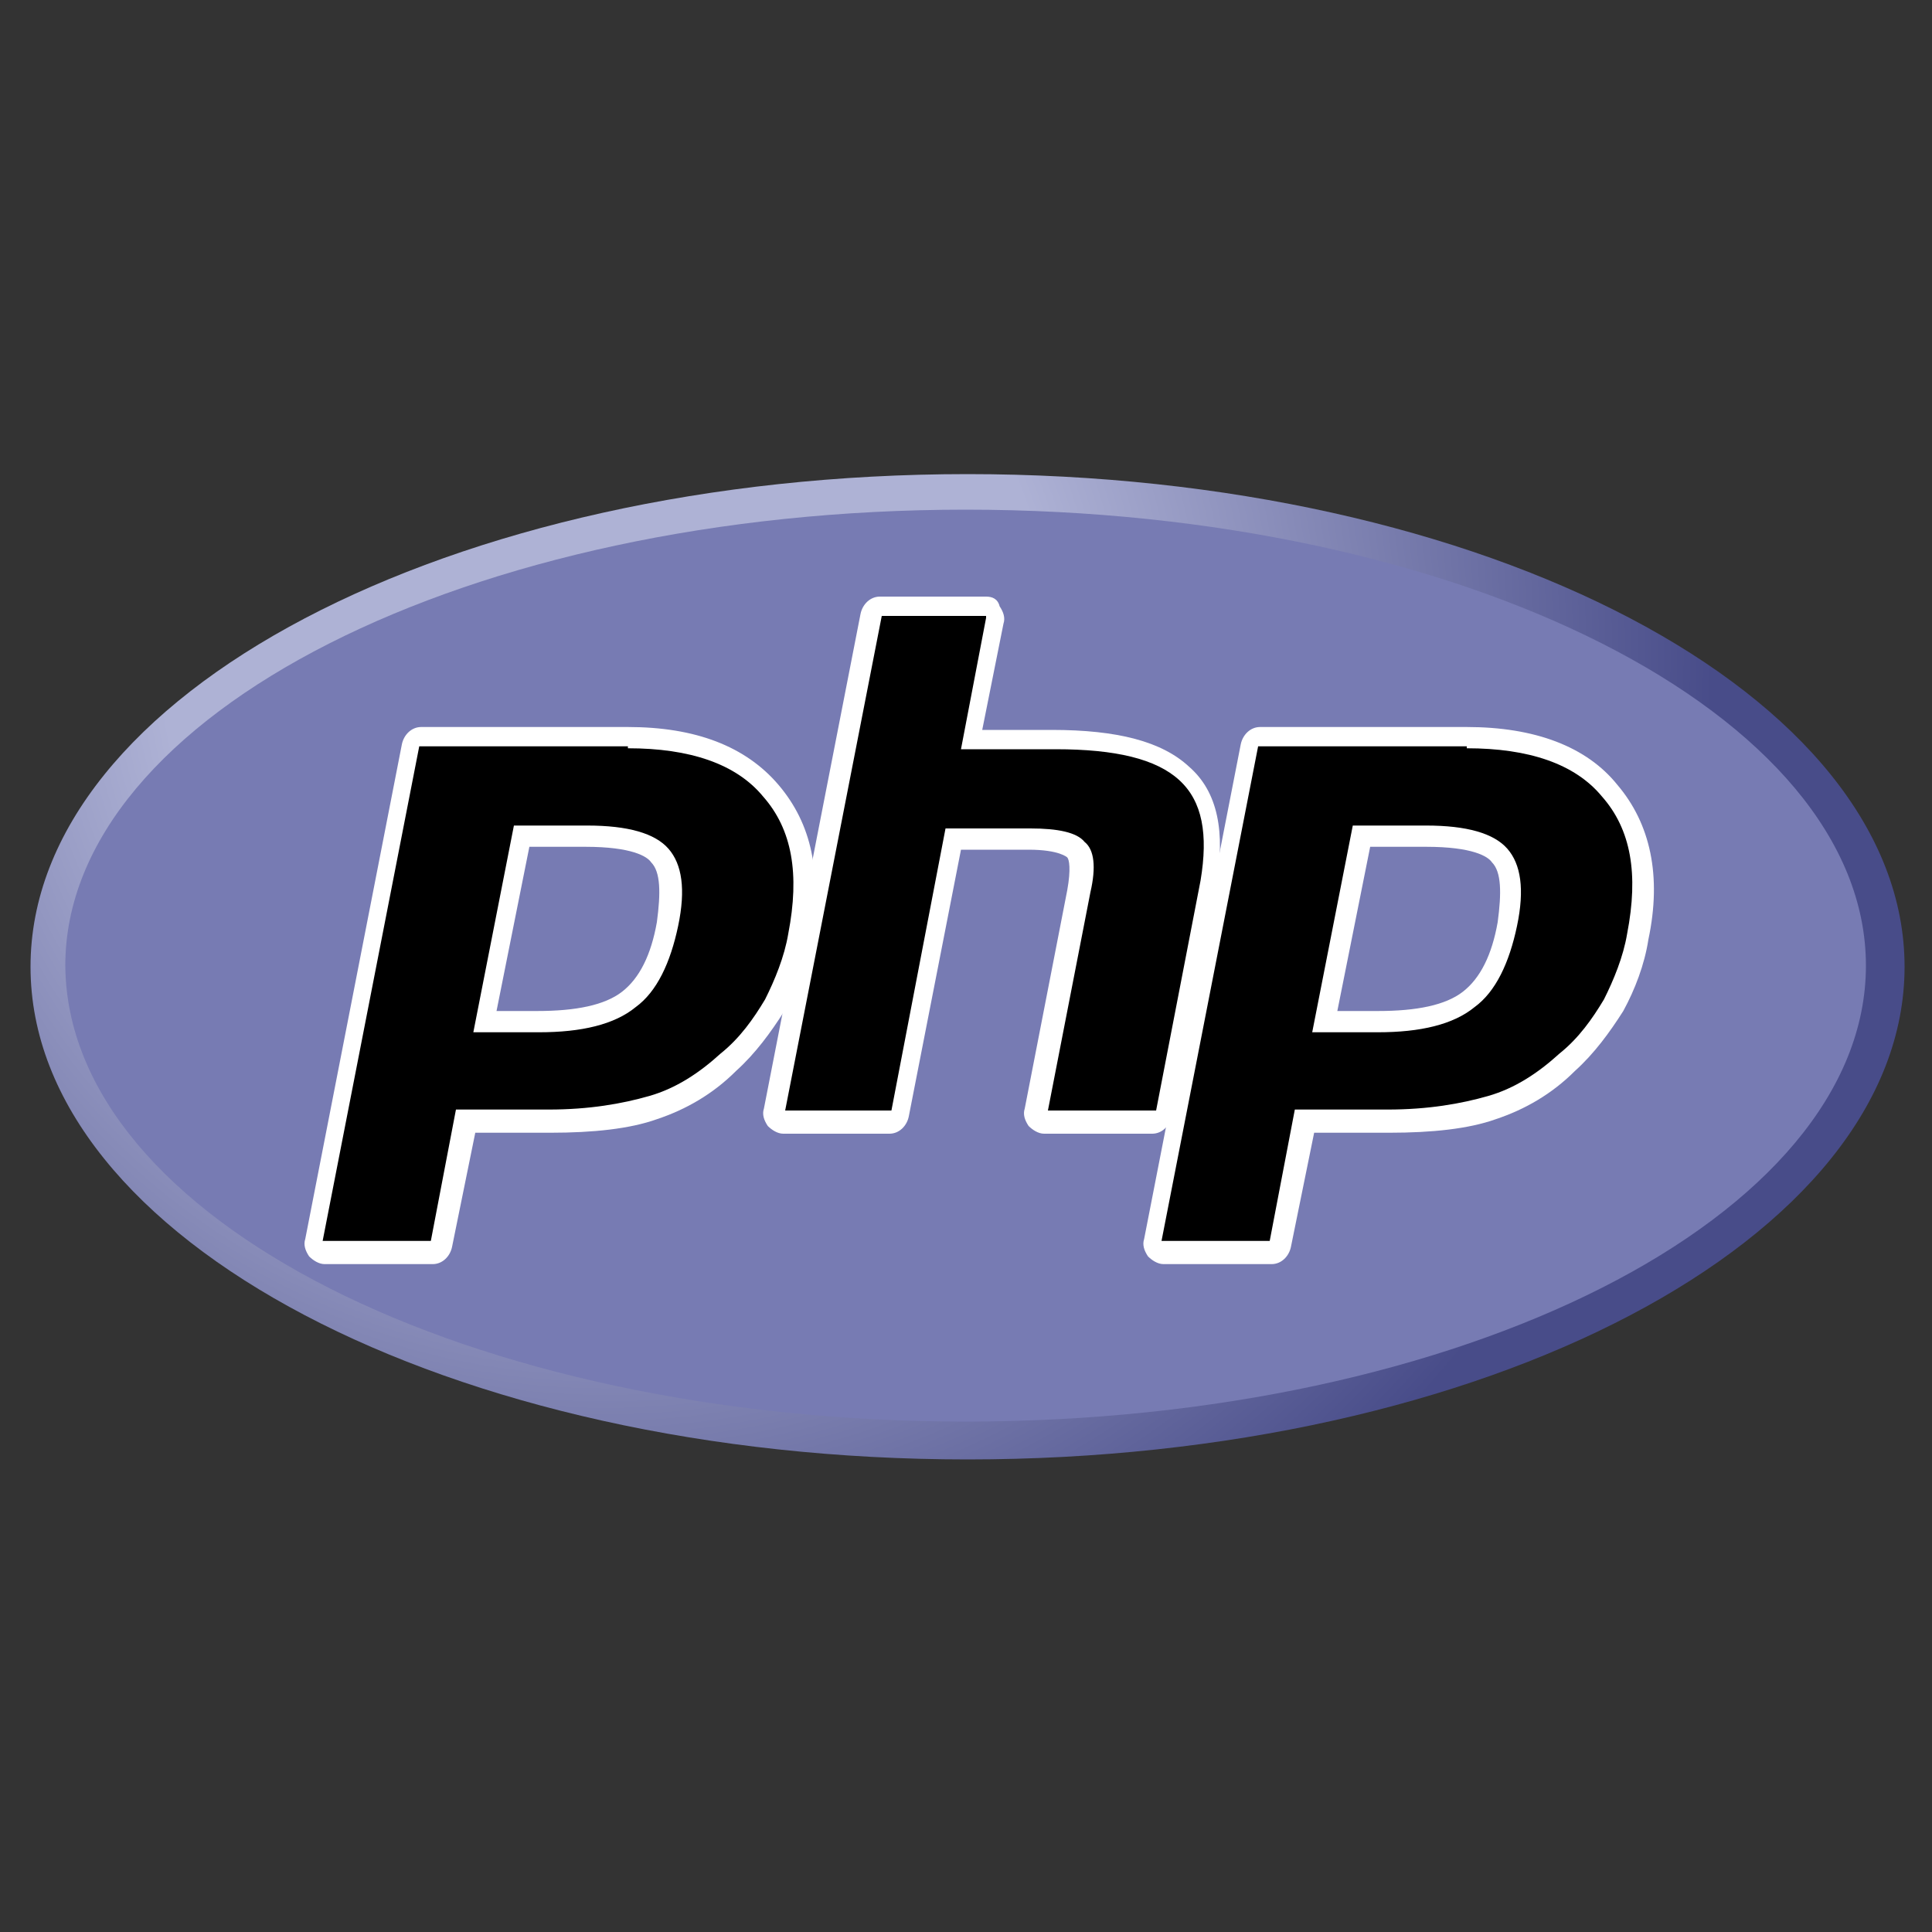
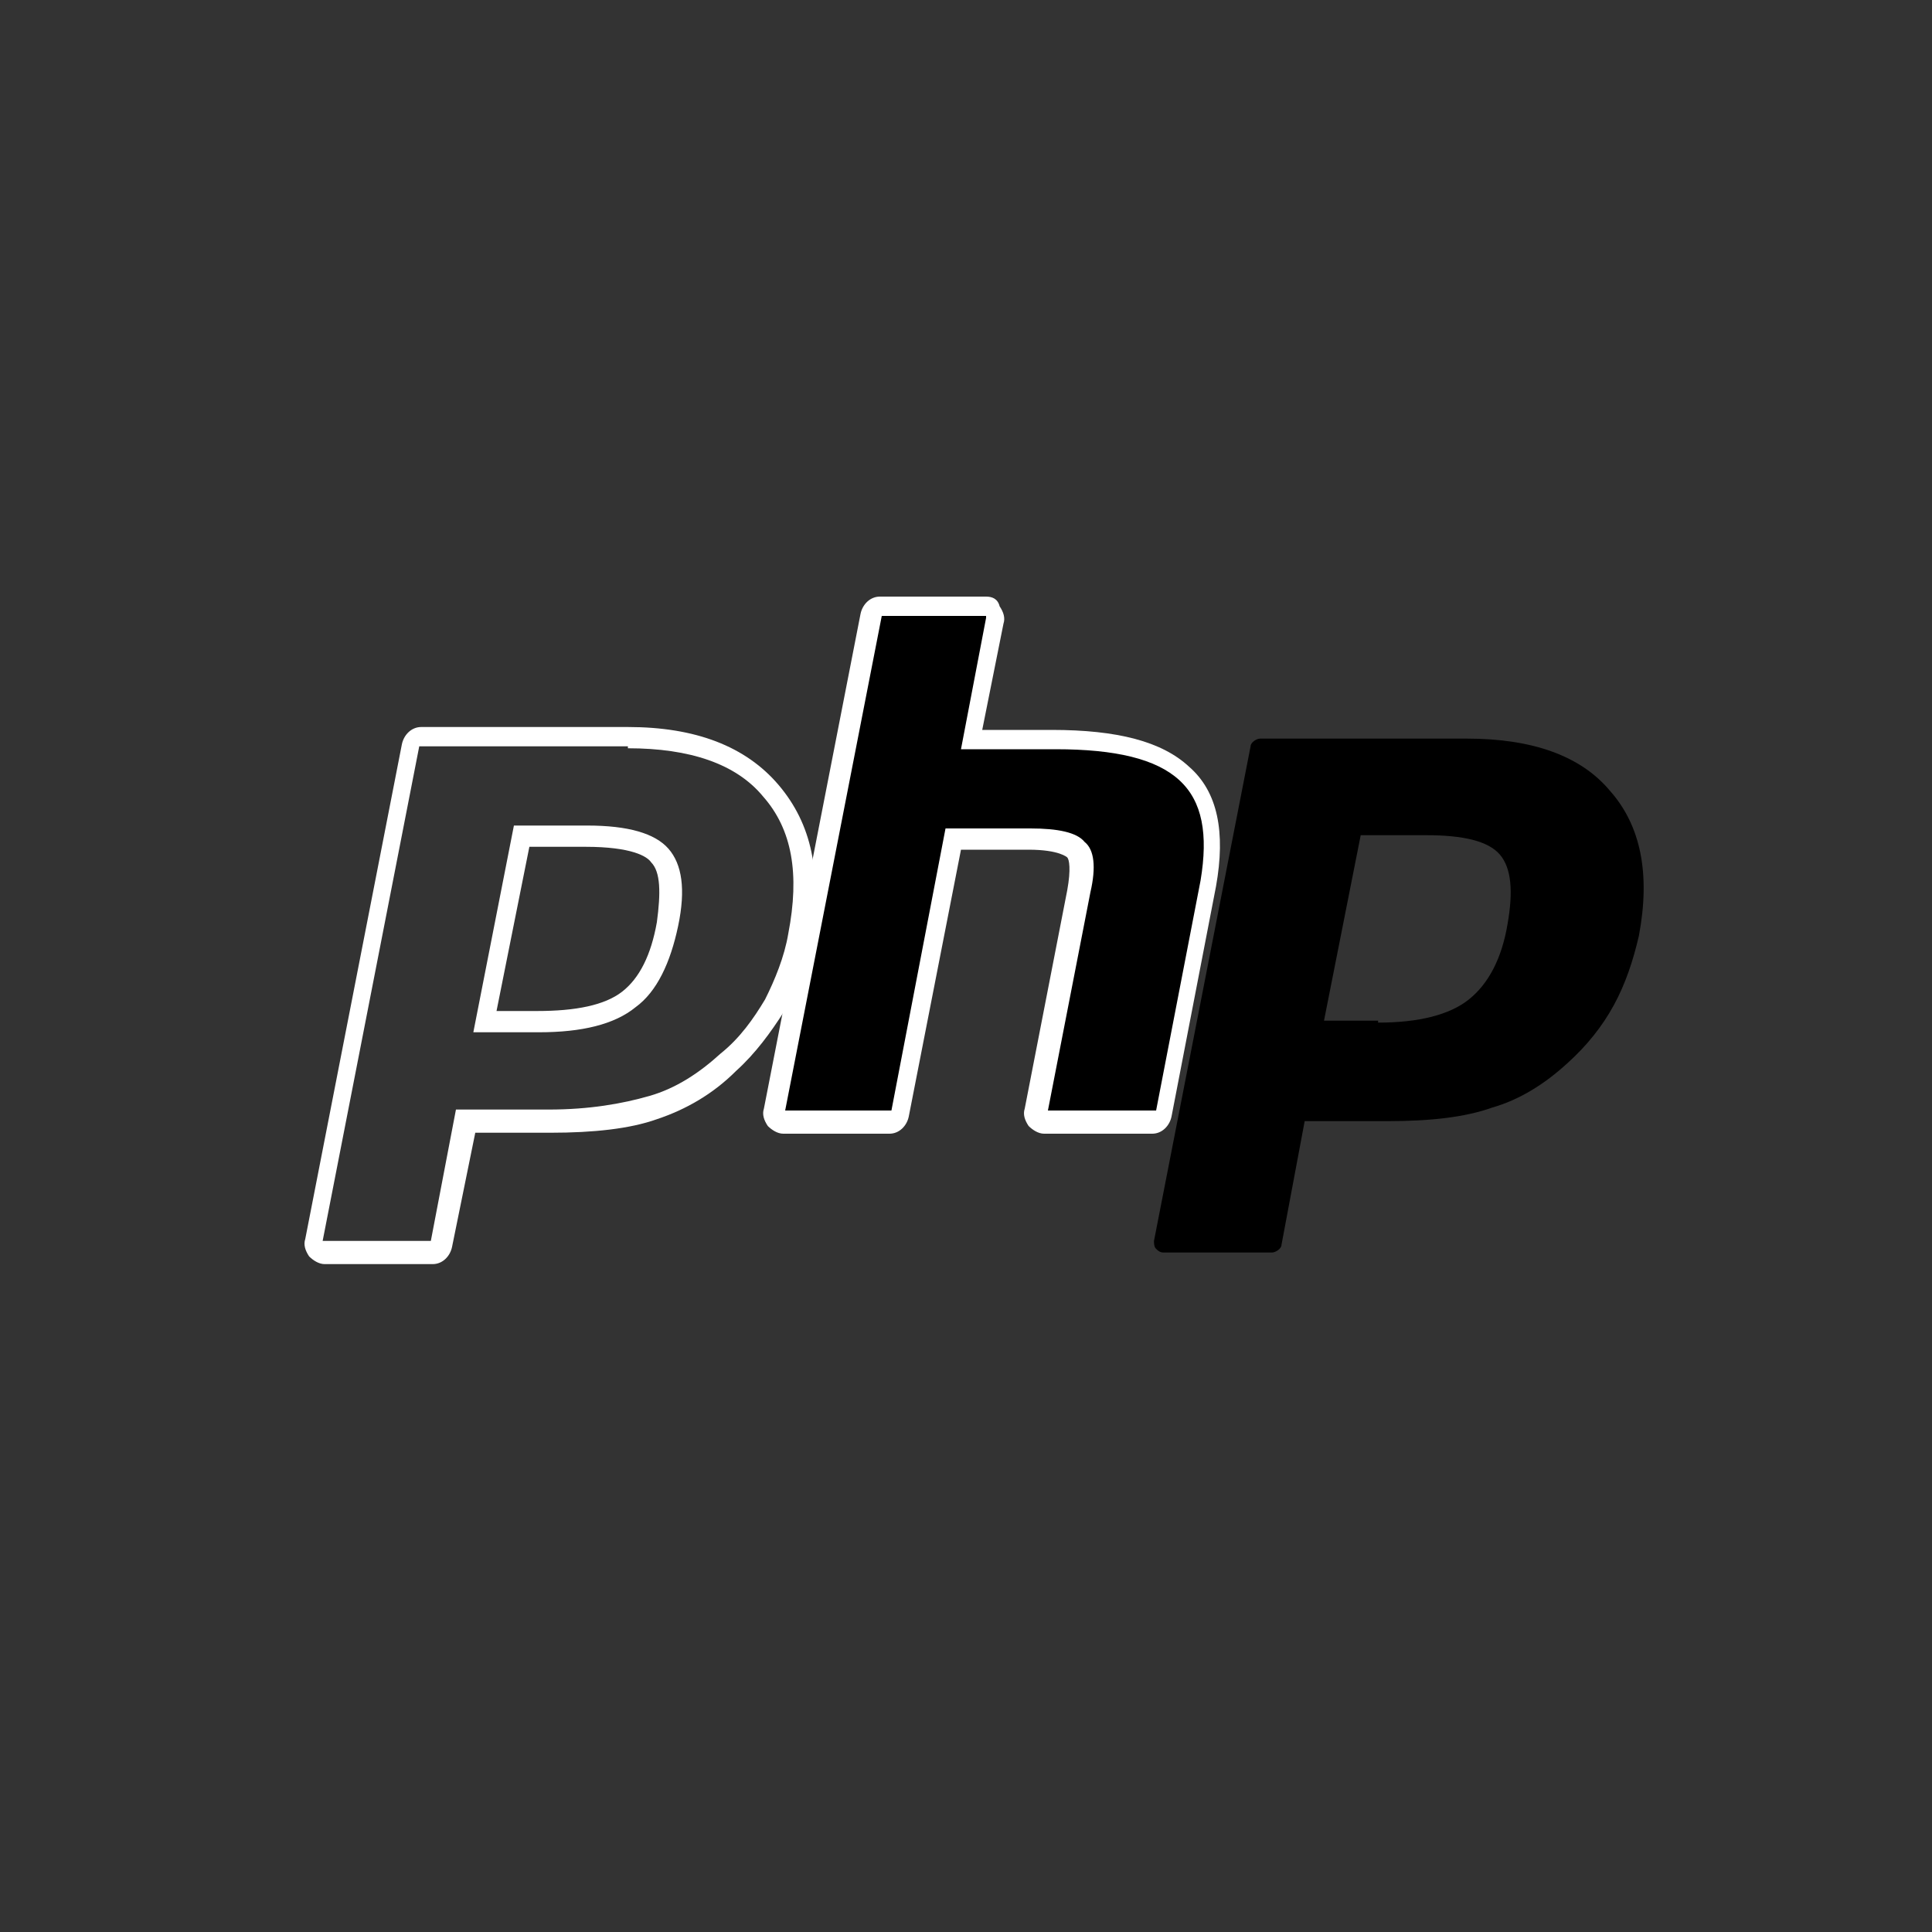
<svg xmlns="http://www.w3.org/2000/svg" xmlns:xlink="http://www.w3.org/1999/xlink" version="1.1" id="Layer_1" x="0px" y="0px" viewBox="0 0 125 125" style="enable-background:new 0 0 125 125;" xml:space="preserve">
  <rect x="0" y="0" width="125" height="125" fill="#333333" stroke="none" />
  <style type="text/css">
	.st0{clip-path:url(#SVGID_2_);}
	.st1{fill:url(#path3462_1_);}
	.st2{clip-path:url(#SVGID_4_);}
	.st3{fill:#777BB3;}
	.st4{clip-path:url(#SVGID_6_);}
	.st5{fill:#FFFFFF;}
</style>
  <g id="g3438" transform="matrix(1.25 0 0 -1.25 -4.4 394.3)">
    <g id="g3440">
      <g>
        <defs>
-           <path id="SVGID_1_" d="M5.1,265.4c0-14.1,21.7-25.5,48.5-25.5s48.5,11.4,48.5,25.5c0,14.1-21.7,25.5-48.5,25.5      S5.1,279.5,5.1,265.4" />
-         </defs>
+           </defs>
        <clipPath id="SVGID_2_">
          <use xlink:href="#SVGID_1_" style="overflow:visible;" />
        </clipPath>
        <g id="g3442" class="st0">
          <g id="g3448">
            <g id="g3450">
              <radialGradient id="path3462_1_" cx="3.204" cy="215.383" r="0.175" gradientTransform="matrix(453.825 0 0 -453.825 -1419.944 98028.359)" gradientUnits="userSpaceOnUse">
                <stop offset="0" style="stop-color:#AEB2D5" />
                <stop offset="0.3" style="stop-color:#AEB2D5" />
                <stop offset="0.75" style="stop-color:#484C89" />
                <stop offset="1" style="stop-color:#484C89" />
              </radialGradient>
-               <path id="path3462" class="st1" d="M5.1,265.4c0-14.1,21.7-25.5,48.5-25.5s48.5,11.4,48.5,25.5c0,14.1-21.7,25.5-48.5,25.5        S5.1,279.5,5.1,265.4" />
            </g>
          </g>
        </g>
      </g>
    </g>
    <g id="g3464">
      <g>
        <defs>
          <rect id="SVGID_3_" x="-9.6" y="229.9" width="126.2" height="71" />
        </defs>
        <clipPath id="SVGID_4_">
          <use xlink:href="#SVGID_3_" style="overflow:visible;" />
        </clipPath>
        <g id="g3466" class="st2">
          <g id="g3472" transform="translate(288 27.36)">
-             <path id="path3474" class="st3" d="M-234.5,214.5c25.7,0,46.6,10.6,46.6,23.6s-20.9,23.6-46.6,23.6s-46.6-10.6-46.6-23.6       C-281,225-260.2,214.5-234.5,214.5" />
-           </g>
+             </g>
        </g>
      </g>
    </g>
    <g id="g3476">
      <g>
        <defs>
          <rect id="SVGID_5_" x="-9.6" y="229.9" width="126.2" height="71" />
        </defs>
        <clipPath id="SVGID_6_">
          <use xlink:href="#SVGID_5_" style="overflow:visible;" />
        </clipPath>
        <g id="g3478" class="st4">
          <g id="g3484" transform="translate(161.73 145.31)">
-             <path id="path3486" d="M-130.3,117.2c2.1,0,3.7,0.4,4.7,1.2c1,0.8,1.7,2.1,2,3.9c0.3,1.7,0.2,2.9-0.4,3.6c-0.6,0.7-1.9,1-3.8,1       h-3.4l-1.9-9.6H-130.3z M-141.4,105.3c-0.2,0-0.3,0.1-0.4,0.2c-0.1,0.1-0.1,0.3-0.1,0.4l5,25.6c0,0.2,0.3,0.4,0.5,0.4h10.7       c3.4,0,5.9-0.9,7.4-2.7c1.6-1.8,2.1-4.3,1.5-7.5c-0.3-1.3-0.7-2.5-1.3-3.6c-0.6-1.1-1.4-2.1-2.4-3c-1.2-1.1-2.5-1.9-3.9-2.3       c-1.4-0.5-3.2-0.7-5.4-0.7h-4.3l-1.2-6.4c0-0.2-0.3-0.4-0.5-0.4H-141.4L-141.4,105.3z" />
-           </g>
+             </g>
          <g id="g3488" transform="translate(159.22 197.31)">
            <path id="path3490" class="st5" d="M-128.3,74.3h2.9c2.4,0,3.2-0.5,3.4-0.8c0.5-0.5,0.5-1.6,0.3-3.1c-0.3-1.7-0.9-2.9-1.8-3.6       c-0.9-0.7-2.4-1-4.4-1h-2.1L-128.3,74.3z M-123.2,80.5h-10.7c-0.5,0-0.9-0.4-1-0.9l-5-25.6c-0.1-0.3,0-0.6,0.2-0.9       c0.2-0.2,0.5-0.4,0.8-0.4h5.6c0.5,0,0.9,0.4,1,0.9l1.2,5.9h3.9c2.2,0,4.1,0.2,5.5,0.7c1.5,0.5,2.9,1.3,4.1,2.5       c1,0.9,1.8,2,2.5,3.1c0.6,1.1,1.1,2.4,1.3,3.7c0.7,3.4,0.1,6-1.6,8C-117.1,79.5-119.7,80.5-123.2,80.5 M-131.2,64.7h3.4       c2.2,0,3.9,0.4,5,1.3c1.1,0.8,1.8,2.3,2.2,4.2c0.4,1.9,0.2,3.2-0.5,4c-0.7,0.8-2.1,1.2-4.2,1.2h-3.8L-131.2,64.7 M-123.2,79.4       c3.2,0,5.6-0.8,7-2.5c1.5-1.7,1.9-4,1.3-7.1c-0.2-1.2-0.7-2.4-1.2-3.4c-0.6-1-1.3-2-2.3-2.8c-1.1-1-2.3-1.8-3.7-2.2       c-1.4-0.4-3.1-0.7-5.2-0.7h-4.8l-1.3-6.8h-5.6l5,25.6H-123.2" />
          </g>
          <g id="g3492" transform="translate(311.58 116.31)">
            <path id="path3494" d="M-253.9,141.1c-0.2,0-0.3,0.1-0.4,0.2c-0.1,0.1-0.1,0.3-0.1,0.4l2.2,11.3c0.2,1.1,0.2,1.8-0.1,2.2       c-0.2,0.2-0.7,0.5-2.4,0.5h-4l-2.8-14.2c0-0.2-0.3-0.4-0.5-0.4h-5.5c-0.2,0-0.3,0.1-0.4,0.2c-0.1,0.1-0.1,0.3-0.1,0.4l5,25.6       c0,0.2,0.3,0.4,0.5,0.4h5.5c0.2,0,0.3-0.1,0.4-0.2c0.1-0.1,0.1-0.3,0.1-0.4l-1.2-6.2h4.3c3.3,0,5.5-0.6,6.8-1.8       c1.3-1.2,1.7-3.1,1.2-5.7l-2.3-11.9c0-0.2-0.3-0.4-0.5-0.4H-253.9z" />
          </g>
          <g id="g3496" transform="translate(293.66 271.06)">
            <path id="path3498" class="st5" d="M-239.1,13.5h-5.5c-0.5,0-0.9-0.4-1-0.9l-5-25.6c-0.1-0.3,0-0.6,0.2-0.9       c0.2-0.2,0.5-0.4,0.8-0.4h5.5c0.5,0,0.9,0.4,1,0.9l2.7,13.8h3.5c1.6,0,2-0.4,2-0.4c0.1-0.1,0.2-0.6,0-1.7l-2.2-11.3       c-0.1-0.3,0-0.6,0.2-0.9c0.2-0.2,0.5-0.4,0.8-0.4h5.6c0.5,0,0.9,0.4,1,0.9l2.3,11.9c0.5,2.8,0.1,4.9-1.4,6.2       c-1.4,1.3-3.7,1.9-7.1,1.9h-3.6l1.1,5.5c0.1,0.3,0,0.6-0.2,0.9C-238.5,13.4-238.8,13.5-239.1,13.5 M-239.1,12.4l-1.3-6.8h4.9       c3.1,0,5.2-0.5,6.4-1.6c1.2-1.1,1.5-2.8,1.1-5.2l-2.3-11.9h-5.6l2.2,11.3c0.3,1.3,0.2,2.2-0.3,2.6c-0.4,0.5-1.4,0.7-2.8,0.7       h-4.4l-2.8-14.6h-5.5l5,25.6H-239.1" />
          </g>
          <g id="g3500" transform="translate(409.55 145.31)">
            <path id="path3502" d="M-334.7,117.2c2.1,0,3.7,0.4,4.7,1.2c1,0.8,1.7,2.1,2,3.9c0.3,1.7,0.2,2.9-0.4,3.6c-0.6,0.7-1.9,1-3.8,1       h-3.4l-1.9-9.6H-334.7z M-345.8,105.3c-0.2,0-0.3,0.1-0.4,0.2c-0.1,0.1-0.1,0.3-0.1,0.4l5,25.6c0,0.2,0.3,0.4,0.5,0.4h10.7       c3.4,0,5.9-0.9,7.4-2.7c1.6-1.8,2.1-4.3,1.5-7.5c-0.3-1.3-0.7-2.5-1.3-3.6c-0.6-1.1-1.4-2.1-2.4-3c-1.2-1.1-2.5-1.9-3.9-2.3       c-1.4-0.5-3.2-0.7-5.4-0.7h-4.3l-1.2-6.4c0-0.2-0.3-0.4-0.5-0.4H-345.8z" />
          </g>
          <g id="g3504" transform="translate(407.04 197.31)">
-             <path id="path3506" class="st5" d="M-332.6,74.3h2.9c2.4,0,3.2-0.5,3.4-0.8c0.5-0.5,0.5-1.6,0.3-3.1c-0.3-1.7-0.9-2.9-1.8-3.6       c-0.9-0.7-2.4-1-4.4-1h-2.1L-332.6,74.3z M-327.6,80.5h-10.7c-0.5,0-0.9-0.4-1-0.9l-5-25.6c-0.1-0.3,0-0.6,0.2-0.9       c0.2-0.2,0.5-0.4,0.8-0.4h5.6c0.5,0,0.9,0.4,1,0.9l1.2,5.9h3.9c2.2,0,4.1,0.2,5.5,0.7c1.5,0.5,2.9,1.3,4.1,2.5       c1,0.9,1.8,2,2.5,3.1c0.6,1.1,1.1,2.4,1.3,3.7c0.7,3.3,0.1,6-1.6,8C-321.4,79.5-324.1,80.5-327.6,80.5 M-335.6,64.7h3.4       c2.2,0,3.9,0.4,5,1.3c1.1,0.8,1.8,2.3,2.2,4.2c0.4,1.9,0.2,3.2-0.5,4c-0.7,0.8-2.1,1.2-4.2,1.2h-3.8L-335.6,64.7 M-327.6,79.4       c3.2,0,5.6-0.8,7-2.5c1.5-1.7,1.9-4,1.3-7.1c-0.2-1.2-0.7-2.4-1.2-3.4c-0.6-1-1.3-2-2.3-2.8c-1.1-1-2.3-1.8-3.7-2.2       c-1.4-0.4-3.1-0.7-5.2-0.7h-4.8l-1.3-6.8h-5.6l5,25.6H-327.6" />
-           </g>
+             </g>
        </g>
      </g>
    </g>
  </g>
</svg>